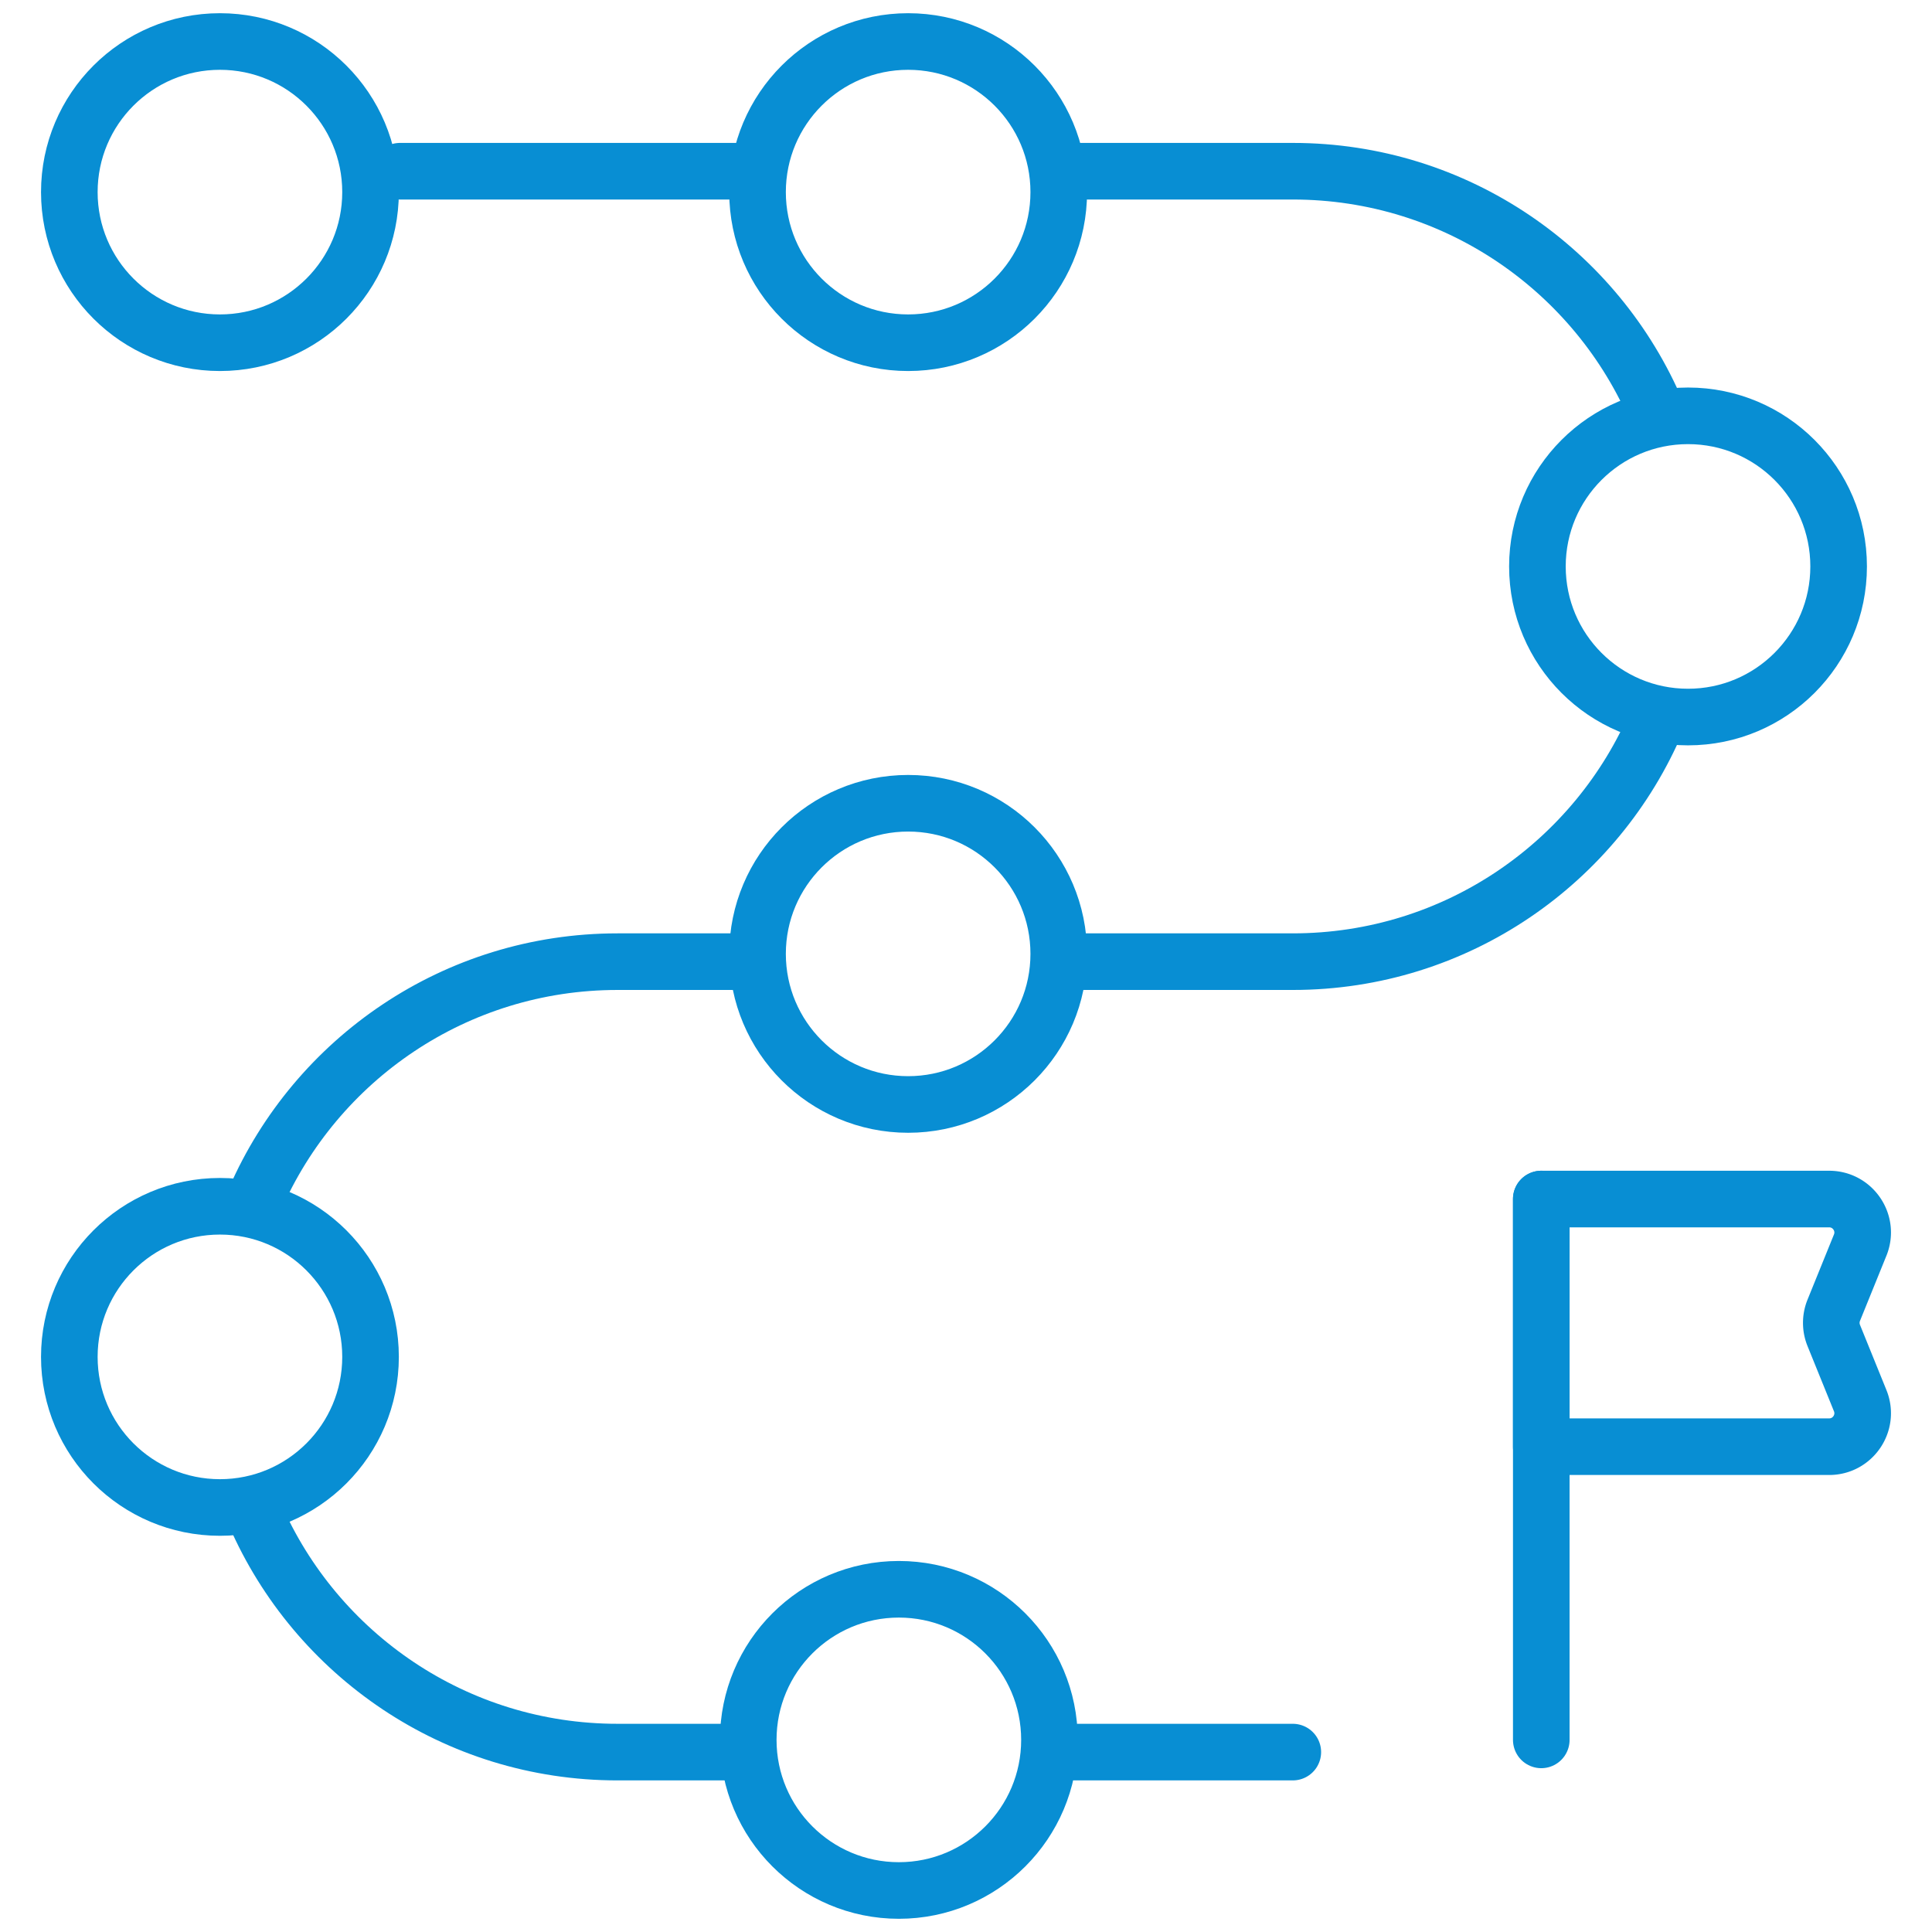
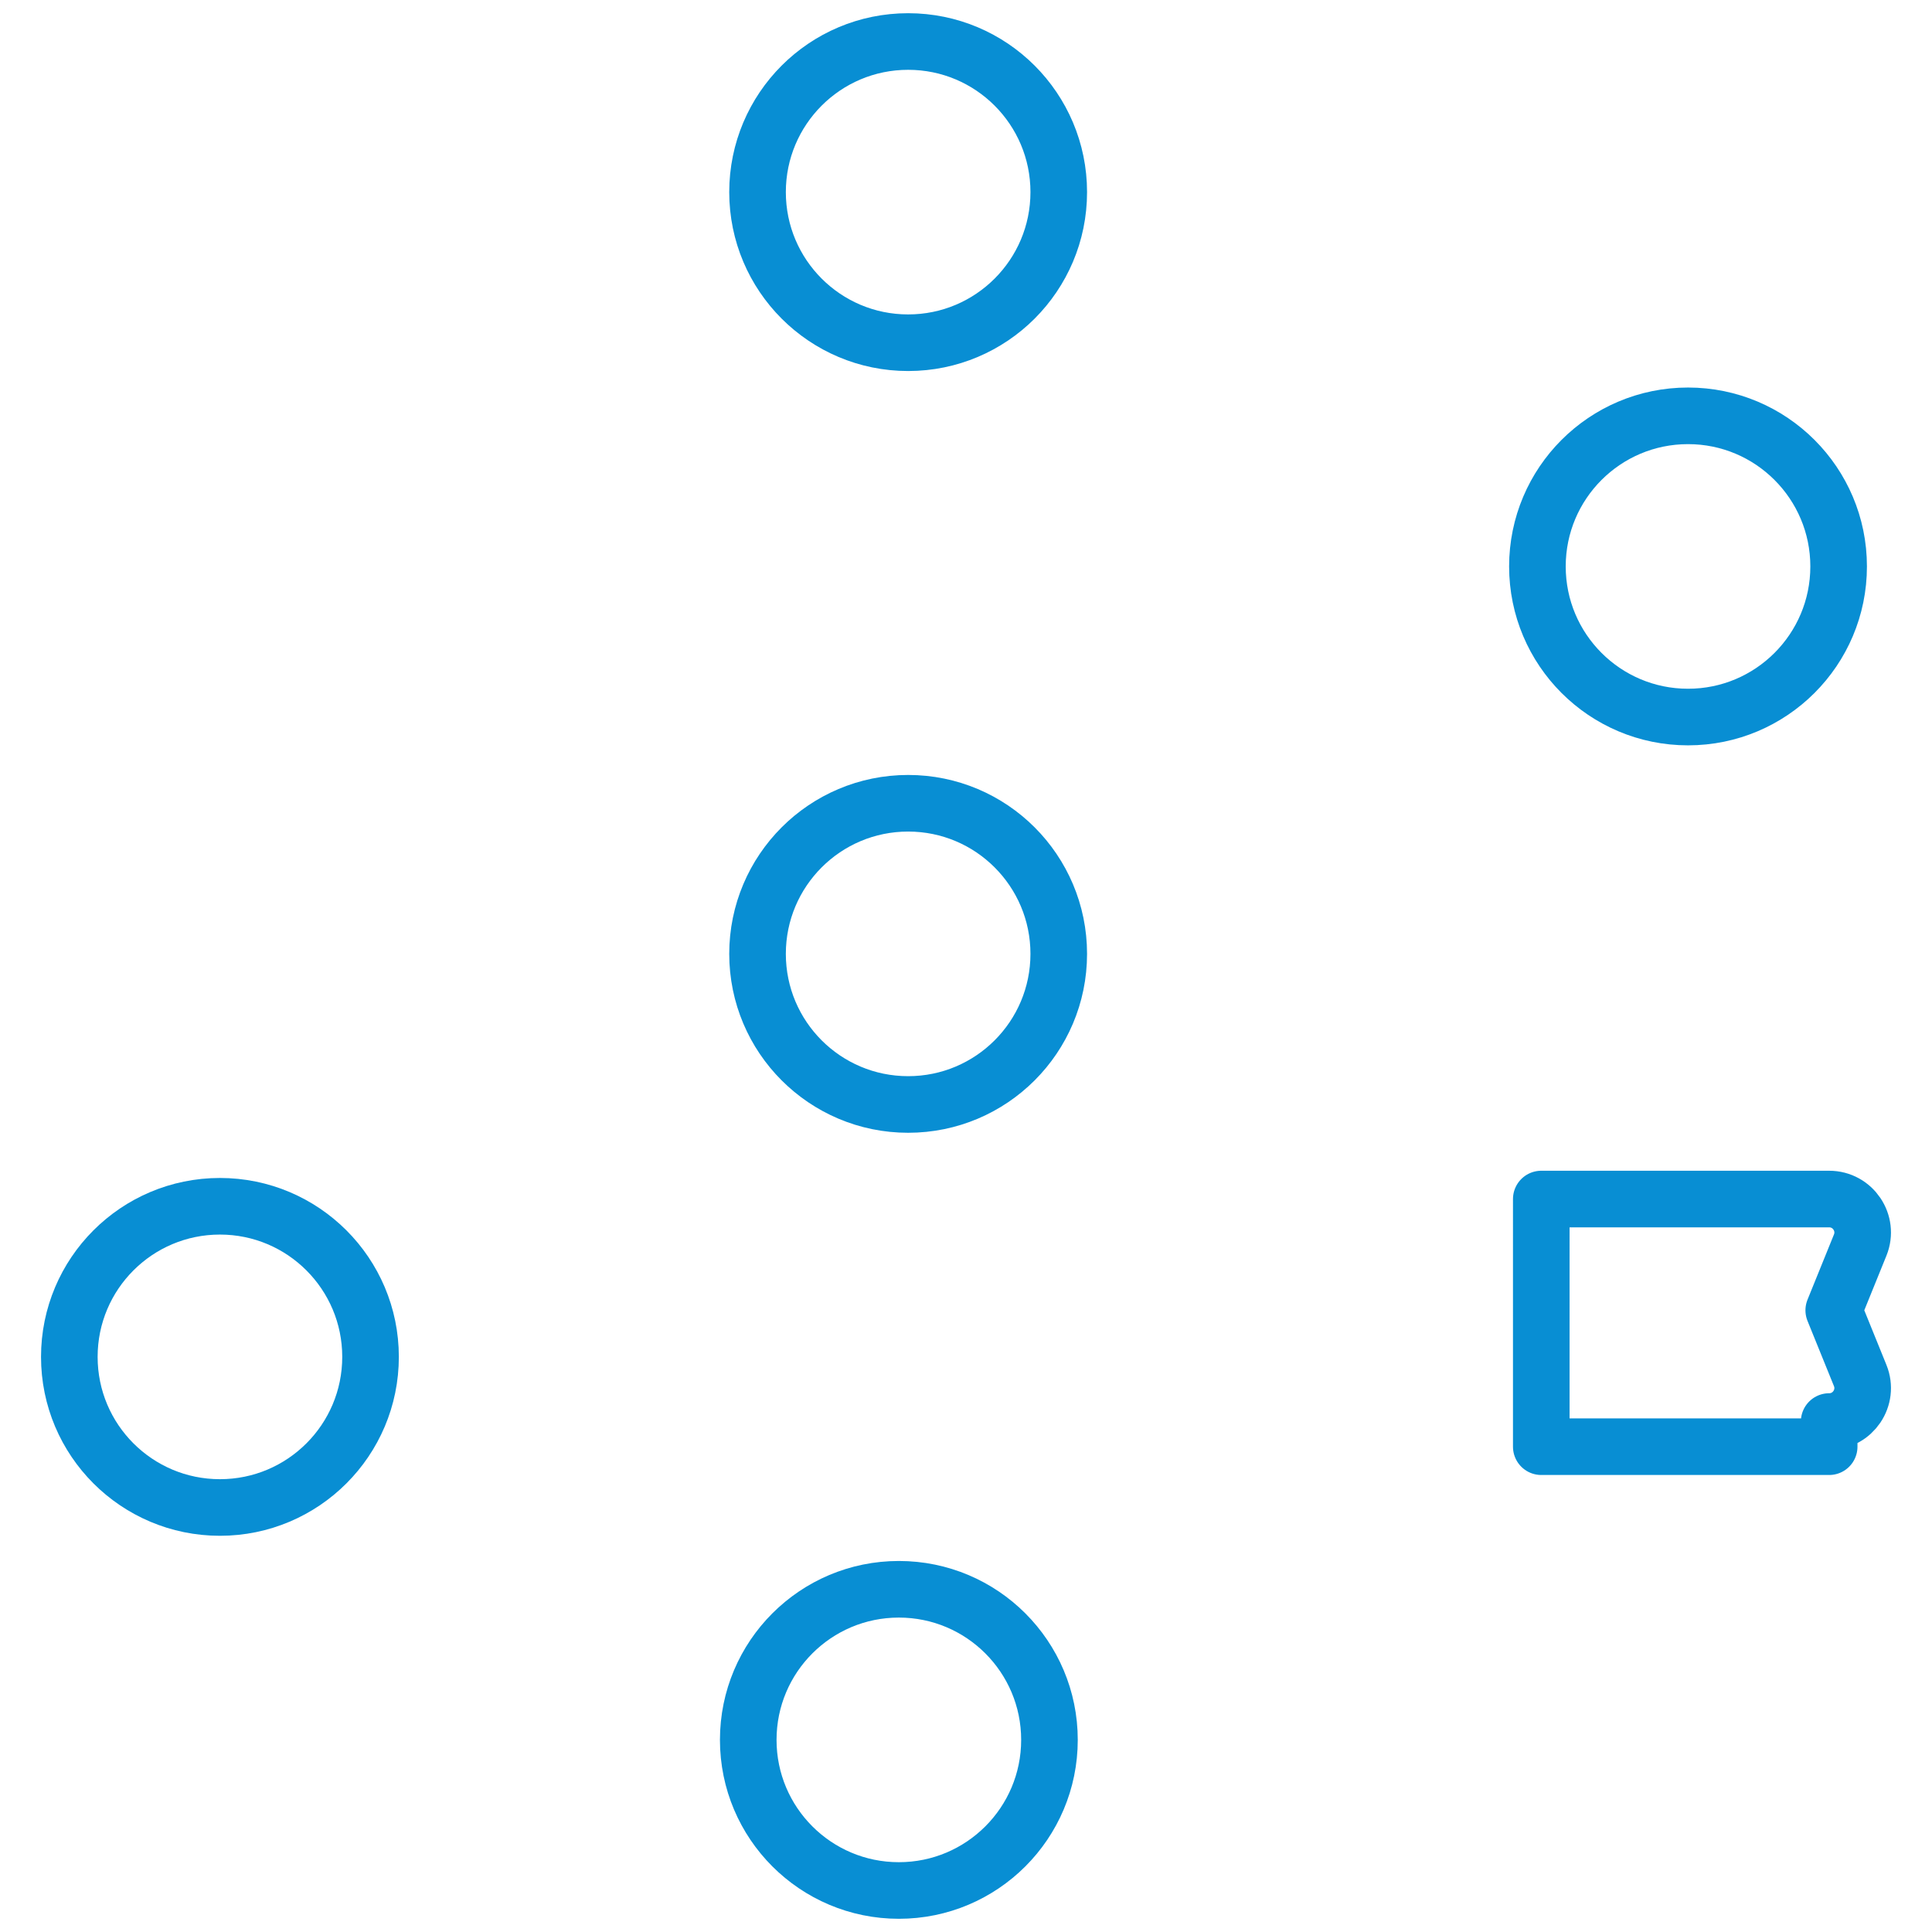
<svg xmlns="http://www.w3.org/2000/svg" version="1.1" width="62" height="62" x="0" y="0" viewBox="0 0 512 512" style="enable-background:new 0 0 512 512" xml:space="preserve" class="">
  <g>
-     <path d="M484.749 383.388h-76.294V317.76h76.294c6.293 0 10.584 6.371 8.219 12.202l-7.006 17.279a8.865 8.865 0 0 0 0 6.665l7.006 17.279c2.365 5.832-1.926 12.203-8.219 12.203z" style="stroke-width: 15; stroke-linecap: round; stroke-linejoin: round; stroke-miterlimit: 10;" fill="none" stroke="#088ed3" stroke-width="15" stroke-linecap="round" stroke-linejoin="round" stroke-miterlimit="10" data-original="#000000" class="" opacity="1" />
-     <path d="M439.113 190.881c-15.9 37.592-53.123 63.969-96.506 63.969h-57.846M284.761 45.375h57.846c43.384 0 80.606 26.377 96.506 63.969M106.001 45.375h90.698M284.761 254.85h57.846M67.59 317.758c16.147-37.026 53.076-62.908 96.051-62.908h32.262M195.902 464.324H163.64c-42.976 0-79.907-25.884-96.053-62.913M342.607 464.324h-57.846" style="stroke-width: 15; stroke-linecap: round; stroke-linejoin: round; stroke-miterlimit: 10;" fill="none" stroke="#088ed3" stroke-width="15" stroke-linecap="round" stroke-linejoin="round" stroke-miterlimit="10" data-original="#33cccc" class="" opacity="1" />
-     <path d="M408.455 461.087V317.76" style="stroke-width: 15; stroke-linecap: round; stroke-linejoin: round; stroke-miterlimit: 10;" fill="none" stroke="#088ed3" stroke-width="15" stroke-linecap="round" stroke-linejoin="round" stroke-miterlimit="10" data-original="#000000" class="" opacity="1" />
-     <circle cx="58.285" cy="50.913" r="39.913" style="stroke-width: 15; stroke-linecap: round; stroke-linejoin: round; stroke-miterlimit: 10;" fill="none" stroke="#088ed3" stroke-width="15" stroke-linecap="round" stroke-linejoin="round" stroke-miterlimit="10" data-original="#000000" class="" opacity="1" />
+     <path d="M484.749 383.388h-76.294V317.76h76.294c6.293 0 10.584 6.371 8.219 12.202l-7.006 17.279l7.006 17.279c2.365 5.832-1.926 12.203-8.219 12.203z" style="stroke-width: 15; stroke-linecap: round; stroke-linejoin: round; stroke-miterlimit: 10;" fill="none" stroke="#088ed3" stroke-width="15" stroke-linecap="round" stroke-linejoin="round" stroke-miterlimit="10" data-original="#000000" class="" opacity="1" />
    <circle cx="240.668" cy="50.913" r="39.913" style="stroke-width: 15; stroke-linecap: round; stroke-linejoin: round; stroke-miterlimit: 10;" fill="none" stroke="#088ed3" stroke-width="15" stroke-linecap="round" stroke-linejoin="round" stroke-miterlimit="10" data-original="#000000" class="" opacity="1" />
    <circle cx="240.668" cy="252.784" r="39.913" style="stroke-width: 15; stroke-linecap: round; stroke-linejoin: round; stroke-miterlimit: 10;" fill="none" stroke="#088ed3" stroke-width="15" stroke-linecap="round" stroke-linejoin="round" stroke-miterlimit="10" data-original="#000000" class="" opacity="1" />
    <circle cx="447.344" cy="150.112" r="39.913" style="stroke-width: 15; stroke-linecap: round; stroke-linejoin: round; stroke-miterlimit: 10;" fill="none" stroke="#088ed3" stroke-width="15" stroke-linecap="round" stroke-linejoin="round" stroke-miterlimit="10" data-original="#000000" class="" opacity="1" />
    <circle cx="58.285" cy="359.587" r="39.913" style="stroke-width: 15; stroke-linecap: round; stroke-linejoin: round; stroke-miterlimit: 10;" fill="none" stroke="#088ed3" stroke-width="15" stroke-linecap="round" stroke-linejoin="round" stroke-miterlimit="10" data-original="#000000" class="" opacity="1" />
    <circle cx="238.205" cy="461.087" r="39.913" style="stroke-width: 15; stroke-linecap: round; stroke-linejoin: round; stroke-miterlimit: 10;" fill="none" stroke="#088ed3" stroke-width="15" stroke-linecap="round" stroke-linejoin="round" stroke-miterlimit="10" data-original="#000000" class="" opacity="1" />
  </g>
</svg>